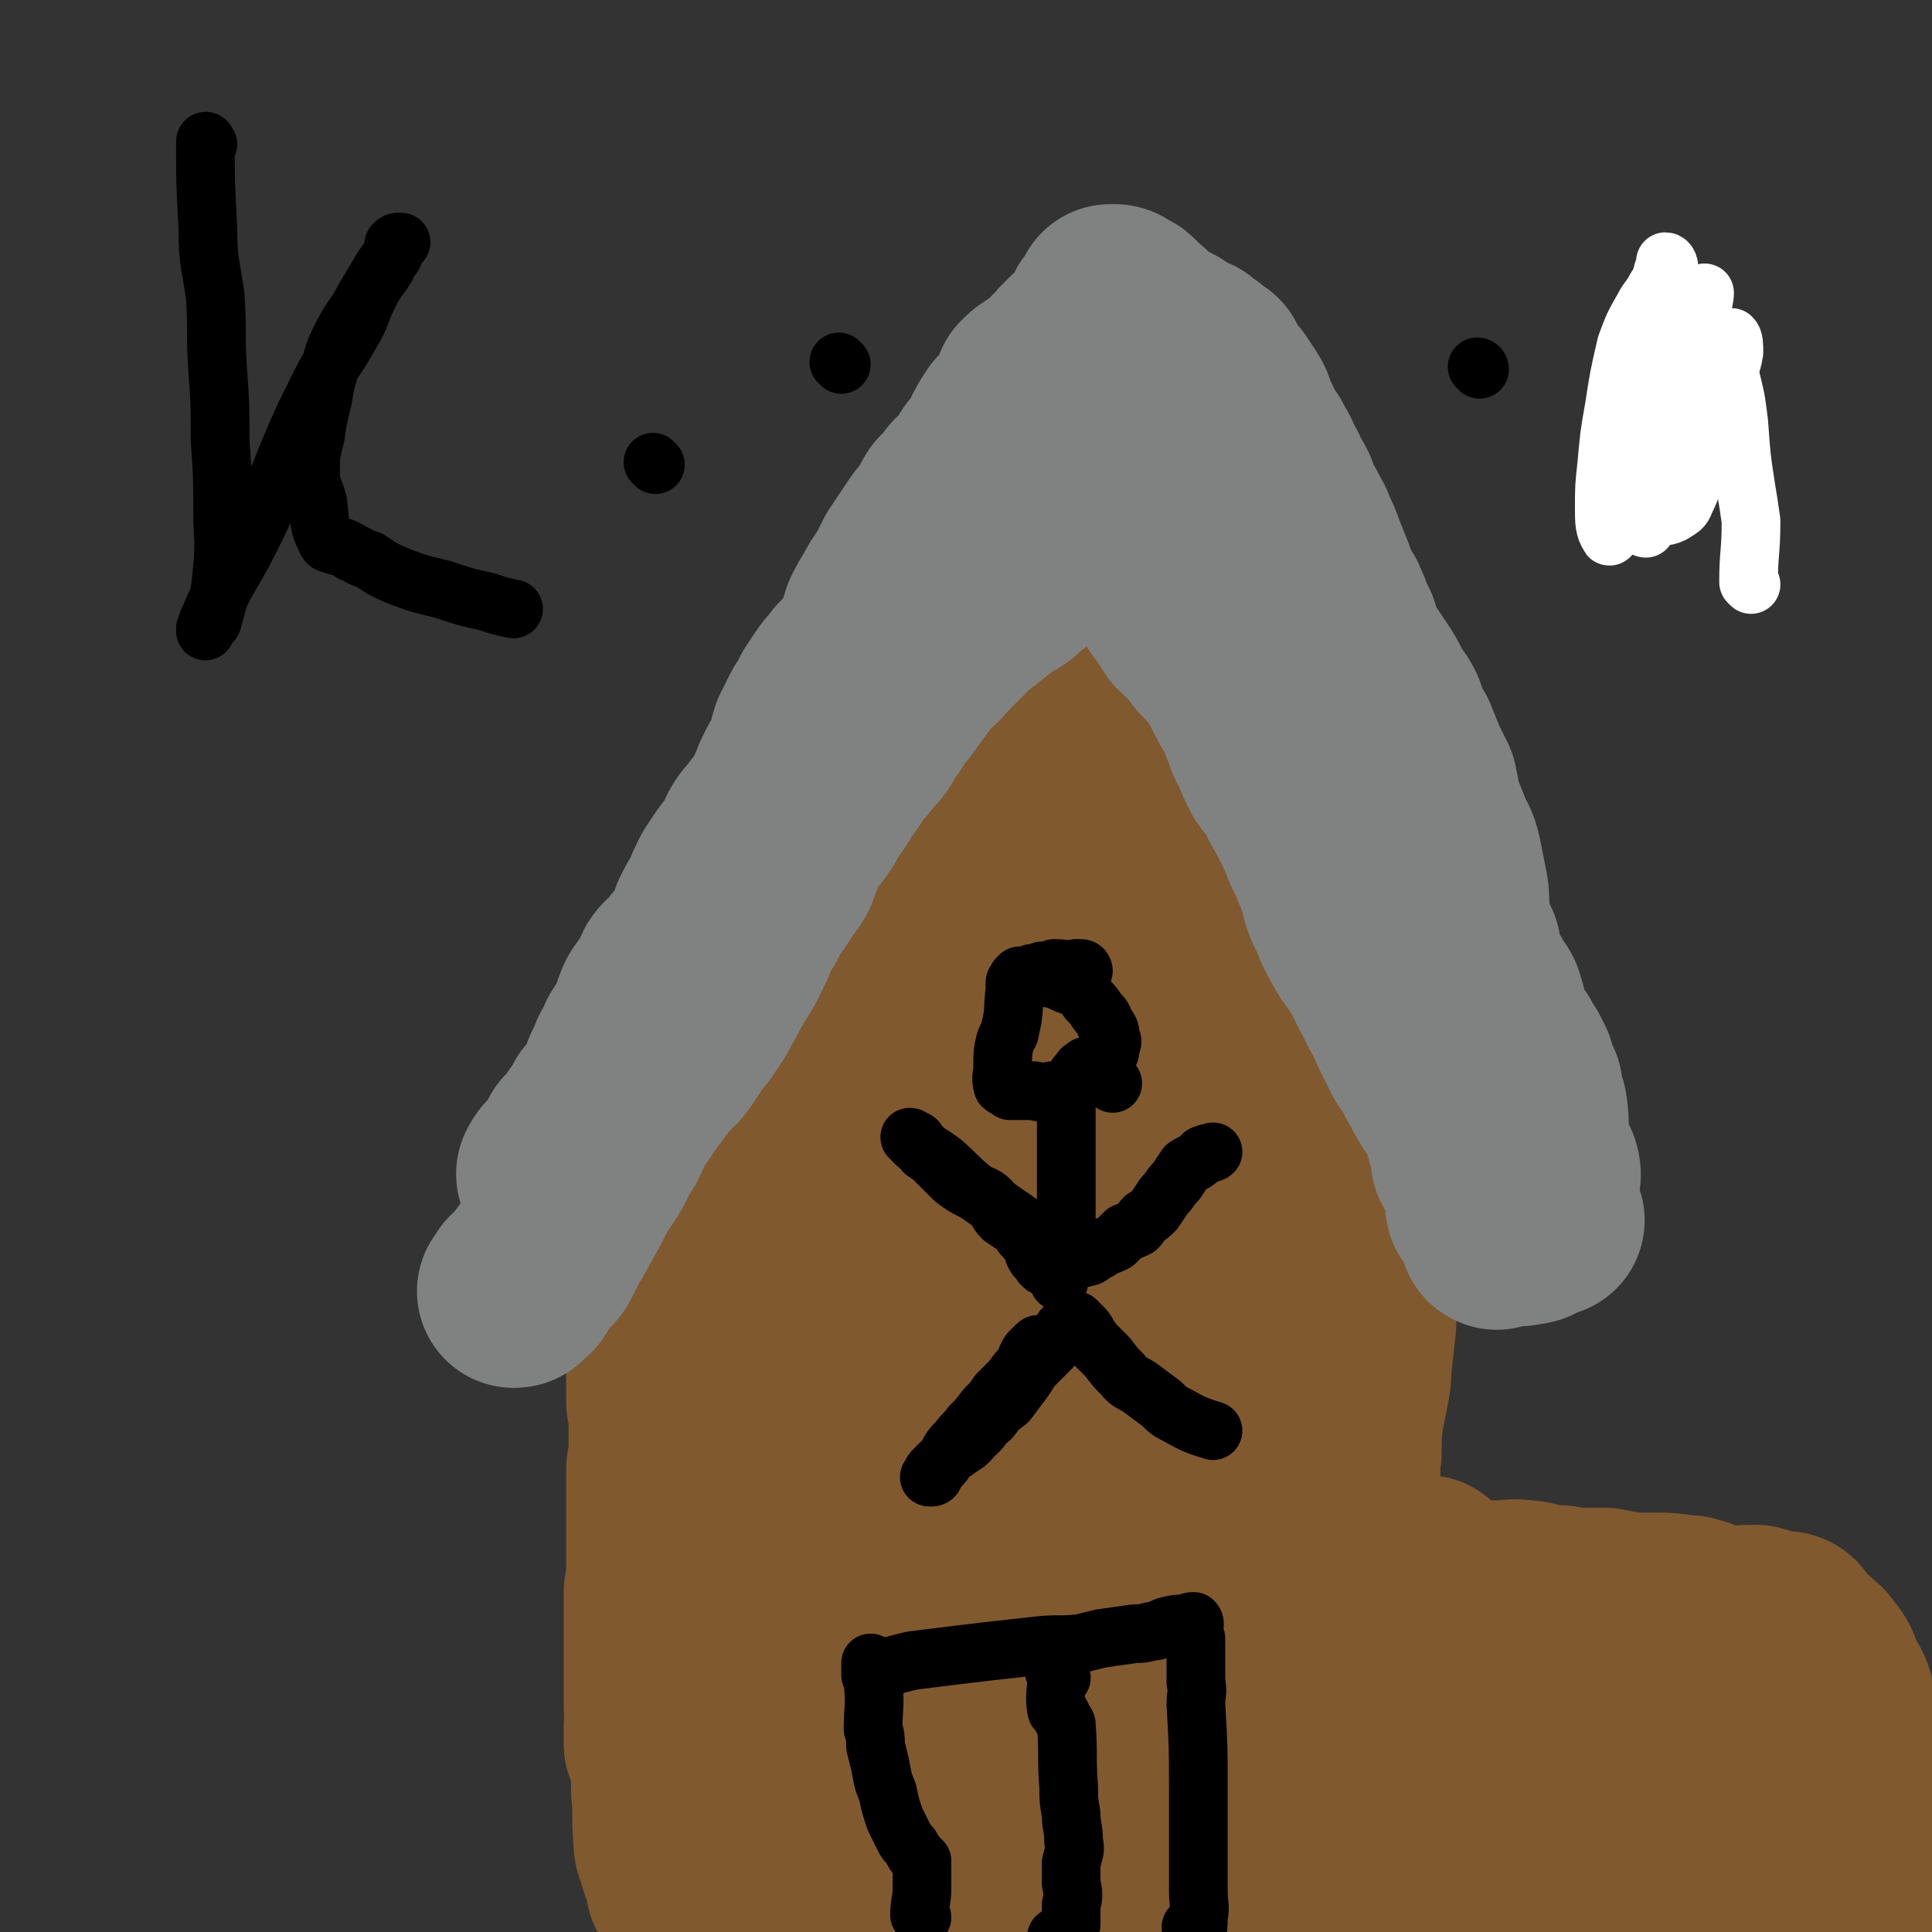
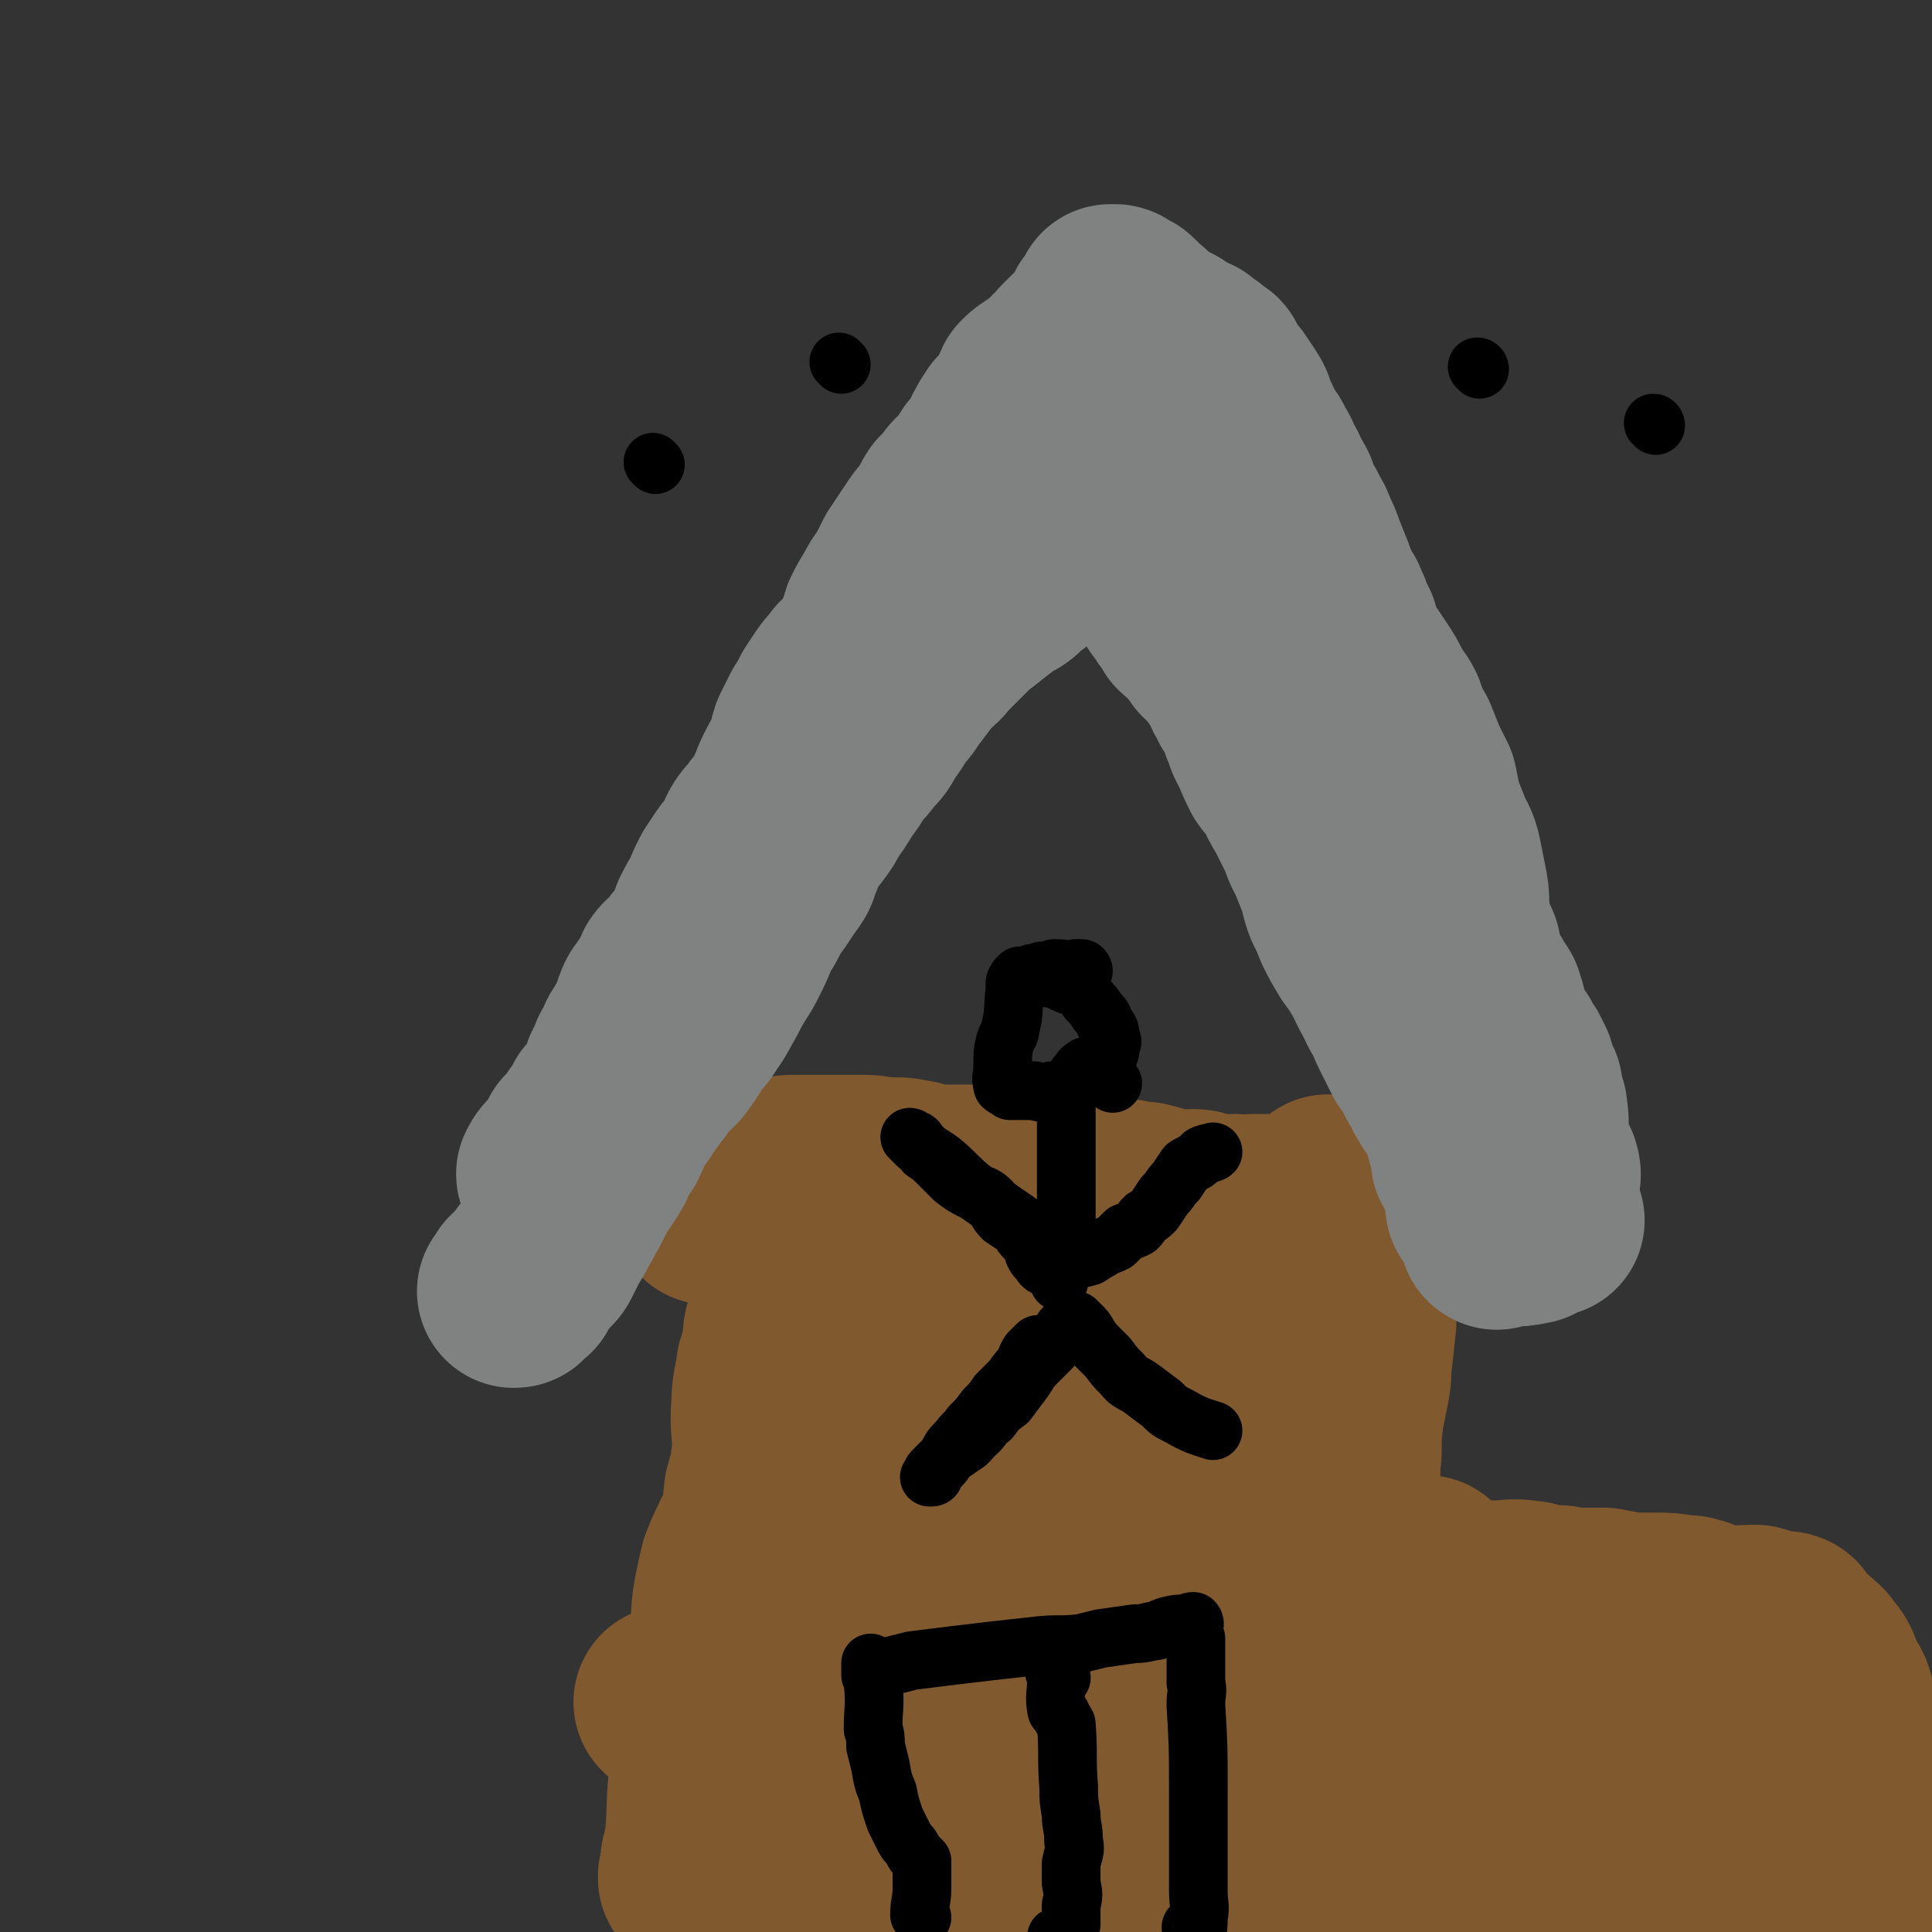
<svg xmlns="http://www.w3.org/2000/svg" viewBox="0 0 790 790" version="1.1">
  <rect x="0" y="0" width="790" height="790" fill="#333333" stroke="none" />
  <g fill="none" stroke="#81592F" stroke-width="79" stroke-linecap="round" stroke-linejoin="round">
    <path d="M275,697c0,0 -1,-1 -1,-1 " />
-     <path d="M271,714c0,0 -1,0 -1,-1 0,-3 0,-3 0,-7 1,-4 0,-4 0,-8 0,-5 0,-5 0,-9 0,-5 0,-5 0,-10 0,-5 0,-5 0,-10 0,-3 0,-3 0,-7 0,-2 0,-2 0,-4 0,-3 0,-3 0,-7 1,-3 1,-3 1,-5 0,-3 0,-3 0,-5 0,-2 0,-2 0,-5 0,-2 0,-2 0,-5 0,-3 0,-3 0,-6 0,-2 0,-2 0,-5 0,-3 0,-3 0,-6 0,-1 0,-1 0,-3 0,-4 0,-4 0,-8 0,-1 0,-1 0,-2 0,-2 1,-2 1,-4 0,-2 0,-2 0,-4 0,-1 0,-1 0,-2 0,-2 0,-2 0,-4 0,-3 0,-3 0,-5 0,-3 0,-3 0,-5 0,-2 -1,-2 -1,-4 0,-3 0,-3 0,-6 0,-3 0,-3 0,-6 0,-4 0,-4 0,-7 0,-6 0,-6 0,-11 0,-2 1,-2 1,-5 0,-2 0,-2 1,-5 0,-2 0,-1 0,-3 1,-3 1,-4 1,-7 1,-2 1,-2 1,-4 1,-2 1,-2 1,-4 0,-1 0,-1 0,-3 0,-1 0,-1 0,-2 0,-1 0,-1 0,-2 0,-1 0,-1 0,-3 0,-1 0,-1 0,-3 1,-1 1,-1 1,-2 0,-1 0,-1 1,-1 0,-1 1,-1 1,-1 0,-1 0,-1 0,-1 0,-1 1,0 1,-1 0,0 -1,0 -1,-1 1,0 1,0 2,-1 " />
    <path d="M290,494c0,0 -1,-1 -1,-1 3,-3 4,-3 8,-5 3,-1 3,-1 6,-2 2,-1 2,-1 4,-1 4,-2 3,-2 7,-3 3,-1 3,-1 5,-2 3,-1 3,-1 6,-1 9,0 9,0 19,0 4,0 4,0 8,0 4,0 4,0 9,1 2,0 2,0 4,0 4,0 4,0 8,1 3,0 3,1 5,2 2,0 2,0 4,0 0,1 0,0 0,0 8,0 8,0 16,0 6,0 6,0 12,0 3,1 3,2 6,2 4,1 4,1 9,2 5,1 5,1 10,2 4,1 4,0 8,0 4,1 4,2 7,2 3,0 2,-1 4,-2 4,0 4,0 7,0 4,1 4,1 7,1 4,1 4,1 7,2 2,0 1,1 3,1 5,1 5,0 10,0 3,0 3,1 5,1 3,1 3,1 7,1 2,1 2,0 5,0 4,1 4,0 8,0 2,0 2,0 4,0 2,0 2,1 4,0 2,0 2,0 5,0 1,0 1,0 2,0 2,0 2,-1 4,-1 2,0 2,-1 3,-1 1,0 1,0 3,0 1,0 1,0 1,0 1,0 1,0 1,0 1,-1 0,-1 0,-2 0,0 0,0 0,0 1,-2 2,-2 3,-4 " />
    <path d="M563,494c0,0 0,-1 -1,-1 -1,3 -1,4 -3,8 0,2 -1,2 -1,4 -1,9 0,9 -1,18 0,9 -1,9 -1,18 -1,9 -1,9 -2,18 0,4 0,4 -1,9 -1,5 -1,5 -2,10 -1,8 -1,8 -1,16 -1,6 0,6 -1,13 -1,8 -1,8 -1,16 -1,4 -1,4 -1,8 0,8 0,8 0,16 0,7 0,7 0,14 0,8 0,8 -1,16 0,4 0,4 -1,9 -1,5 0,5 -1,10 -1,6 -1,6 -2,12 0,6 0,6 0,12 -1,8 -1,8 -2,17 0,4 -1,4 0,7 0,5 1,5 1,9 0,2 -1,1 -1,3 -1,1 -1,1 -1,2 0,2 0,2 -1,3 0,1 0,1 -1,2 0,0 0,0 0,0 1,1 1,1 0,2 0,0 0,1 0,0 -1,0 -1,0 -2,-1 0,0 0,-1 0,-1 -2,0 -2,0 -4,0 -7,-1 -7,-1 -14,-2 -7,0 -7,0 -14,-1 -7,-1 -7,-2 -14,-3 -6,-1 -6,-1 -13,-1 -8,-1 -8,0 -16,0 -7,0 -7,0 -13,0 -9,0 -9,-1 -17,0 -7,0 -7,1 -14,1 -8,1 -8,1 -17,1 -9,1 -9,1 -19,2 -7,0 -7,0 -14,0 -7,1 -7,1 -14,1 -5,1 -5,1 -10,1 -7,1 -7,1 -13,1 -4,1 -4,1 -9,1 -2,0 -2,0 -4,0 -4,1 -4,1 -9,1 -3,0 -3,0 -6,0 -3,0 -3,0 -6,0 -3,0 -4,-1 -6,0 0,0 1,1 1,2 -2,0 -4,-1 -5,-1 -1,0 0,1 0,2 0,0 -1,0 -1,0 0,0 0,-1 0,-1 0,-1 1,-1 1,-2 0,0 0,0 0,0 0,-2 0,-2 0,-3 0,-2 0,-2 1,-4 0,-4 1,-4 1,-8 1,-13 0,-13 2,-27 0,-10 1,-10 2,-20 1,-9 1,-9 2,-18 1,-9 2,-8 4,-17 1,-9 0,-9 2,-18 1,-5 1,-5 2,-9 2,-5 2,-5 4,-9 2,-5 3,-4 4,-9 2,-6 1,-6 2,-13 2,-7 2,-7 3,-14 1,-11 -1,-11 0,-21 0,-8 1,-8 2,-16 1,-3 1,-3 2,-7 1,-5 0,-6 2,-11 1,-4 2,-4 4,-7 2,-2 2,-2 4,-4 2,-2 3,-2 5,-4 2,-2 2,-2 4,-4 1,-1 1,-1 3,-3 2,-1 2,-1 3,-2 2,-1 2,-2 3,-2 2,-1 3,0 5,0 3,1 3,1 5,2 3,1 3,1 5,1 6,2 5,2 11,3 16,2 17,-1 32,3 2,0 -1,3 1,4 2,2 3,1 6,2 3,2 3,2 7,3 3,3 3,3 6,5 4,2 4,2 8,4 3,2 3,2 5,5 3,2 3,2 5,4 2,3 2,3 3,6 2,6 2,6 2,12 1,10 0,10 0,20 -1,19 -1,19 -3,39 -2,14 -1,14 -5,28 -2,10 -2,10 -7,20 -3,7 -5,6 -8,13 -3,7 -3,7 -6,15 -2,5 -1,5 -3,10 -1,3 -1,3 -3,5 0,2 0,1 -1,3 -1,1 -1,2 -1,2 -1,1 -1,0 -1,-1 0,0 0,0 0,-1 1,-2 1,-2 2,-4 2,-3 2,-2 4,-5 3,-5 3,-5 5,-10 5,-12 5,-12 8,-25 5,-22 4,-22 7,-44 4,-25 1,-26 7,-50 2,-10 4,-10 10,-19 5,-8 7,-8 12,-16 5,-8 5,-8 9,-16 3,-6 2,-7 6,-12 1,-2 3,-2 5,-2 2,0 2,1 3,2 2,2 2,2 3,4 2,4 2,4 3,8 2,7 2,8 3,16 1,9 1,10 0,20 -1,27 -1,27 -2,54 -1,13 -1,13 -2,26 -1,18 -1,18 -4,36 -1,12 -3,11 -5,23 -2,11 -1,11 -3,23 -2,7 -2,7 -5,14 0,1 -1,3 -2,3 -1,-1 -1,-2 -1,-3 -1,-14 -1,-14 -1,-27 1,-10 1,-10 2,-21 1,-11 0,-11 3,-23 2,-13 2,-13 7,-25 3,-8 5,-8 8,-15 5,-12 5,-12 9,-24 3,-9 3,-10 7,-19 2,-6 2,-7 5,-12 1,-2 3,-4 4,-3 1,3 0,5 0,10 1,11 0,11 0,22 -2,24 0,24 -3,47 -4,22 -3,23 -11,43 -6,15 -8,15 -17,28 -7,11 -6,12 -15,20 -6,6 -7,5 -14,8 -5,1 -7,2 -11,0 -6,-4 -7,-5 -10,-11 -7,-11 -6,-12 -9,-24 -5,-18 -5,-18 -7,-36 -2,-22 -1,-22 -1,-44 0,-19 1,-19 2,-38 1,-15 1,-15 2,-31 1,-3 1,-2 2,-5 1,-1 1,-2 1,-2 -1,2 -2,3 -3,7 -2,3 -2,3 -4,7 -4,9 -5,9 -9,17 -7,14 -9,14 -14,28 -8,20 -5,21 -12,40 -4,11 -5,11 -10,21 -3,7 -2,8 -5,15 -1,2 -2,3 -2,3 -1,0 -1,-2 0,-4 1,-6 2,-6 3,-12 2,-14 2,-14 2,-28 1,-38 -1,-38 0,-76 0,-16 2,-16 3,-31 0,-8 0,-9 1,-15 0,-1 0,0 0,1 1,4 1,4 0,9 -1,8 -1,8 -4,16 -2,7 -3,7 -5,14 -6,25 -5,25 -9,50 -5,28 -4,28 -9,57 -3,14 -4,14 -7,28 -2,15 -1,15 -3,30 -1,7 -1,7 -2,13 -1,5 0,5 -1,9 -1,1 -2,0 -3,0 0,0 0,0 0,0 " />
-     <path d="M310,659c0,0 -1,-1 -1,-1 -1,2 -1,3 -2,5 -1,1 -1,1 -2,2 -1,1 -1,2 -2,3 0,0 0,0 0,0 -1,1 -1,1 -2,3 0,0 -1,1 -1,2 0,6 0,6 0,12 0,3 -1,3 -1,7 0,0 0,0 0,0 0,1 0,1 -1,2 0,1 0,0 -1,0 0,4 1,4 0,8 -1,1 -1,1 -2,3 0,0 0,1 0,1 -1,1 -1,1 -1,1 -1,1 -1,1 -2,2 -1,5 1,6 0,10 -1,1 -2,0 -2,1 -1,4 0,5 -1,10 0,2 0,2 -1,4 0,3 0,3 -1,6 0,2 0,2 -1,4 0,2 0,2 0,3 -1,1 -1,1 -1,2 -1,2 0,2 -1,3 0,2 0,2 0,5 -1,1 -1,1 -2,3 0,1 1,1 0,2 0,1 0,1 0,2 0,1 0,1 0,2 0,0 -1,0 -1,0 -1,1 0,1 0,2 0,0 0,0 0,1 0,1 0,1 0,2 0,1 0,2 0,2 0,0 -1,0 -1,-1 0,0 0,0 -1,-1 0,0 0,0 0,-1 0,0 0,0 0,0 0,0 1,0 0,-1 0,-1 0,-1 0,-2 -1,-2 -1,-2 -2,-4 -1,-2 -1,-2 -1,-4 -1,-3 -2,-3 -2,-6 -1,-11 0,-11 -1,-21 0,-6 0,-6 0,-12 1,-4 1,-4 2,-9 1,-5 1,-5 2,-10 1,-6 0,-6 2,-13 1,-4 1,-4 3,-8 1,-5 1,-5 2,-9 1,-6 1,-6 2,-11 1,-3 2,-2 2,-5 1,-3 1,-3 1,-6 0,-2 0,-2 1,-3 0,-1 0,-2 1,-1 0,0 1,3 1,3 0,0 -1,-2 -1,-2 1,-1 1,0 1,1 0,0 0,0 0,1 0,1 0,1 0,2 0,2 0,2 0,5 0,3 0,3 0,6 0,5 1,5 0,10 0,5 0,5 -1,10 0,2 0,2 -1,5 0,4 -1,4 -1,7 -1,5 0,5 -1,9 0,3 -1,2 -1,5 0,2 0,2 0,5 -1,1 -1,1 -1,3 0,2 1,2 1,3 -1,1 -1,1 -2,2 0,0 0,0 0,1 0,0 0,0 0,0 0,0 0,-1 0,-1 0,0 0,2 0,2 0,0 1,-1 0,-2 0,0 0,0 0,0 " />
-     <path d="M551,512c0,0 0,-1 -1,-1 0,-1 0,-1 0,-3 0,-1 0,-1 0,-2 0,-1 0,-1 0,-1 0,-4 0,-4 -1,-7 0,-1 1,-1 0,-3 0,-1 0,-1 0,-2 0,-2 -1,-2 0,-3 0,0 0,0 0,0 1,-2 0,-2 0,-3 0,-4 0,-4 0,-7 0,-1 0,-1 0,-2 0,-1 0,-1 0,-2 0,-2 0,-2 0,-4 0,0 0,0 0,-1 0,0 0,0 0,-1 0,-2 0,-2 0,-4 0,-1 0,-3 0,-2 0,0 0,2 0,2 0,0 0,0 0,-1 0,-1 0,-1 0,-1 0,-1 0,-1 0,-1 0,-1 0,-1 0,-2 0,0 0,0 0,-1 0,0 0,0 0,0 0,-1 0,-1 0,-2 0,-1 0,-1 0,-2 0,0 0,0 0,0 0,-1 0,-1 0,-2 0,-1 0,-1 0,-2 0,-1 0,-1 0,-1 0,-1 0,-1 0,-2 0,0 0,0 0,-1 0,-2 0,-2 0,-5 0,-3 0,-3 0,-5 0,-4 0,-4 0,-7 0,-1 0,-1 0,-3 0,0 0,0 0,-1 0,-2 0,-2 0,-4 0,-1 0,-1 0,-2 0,0 0,0 0,-1 0,-1 0,-1 0,-3 0,-2 0,-3 0,-4 0,0 1,1 0,0 0,-3 0,-4 0,-8 0,-2 0,-2 -1,-3 0,-1 0,-1 -1,-2 0,-2 0,-2 -1,-4 0,-1 0,-1 -1,-1 0,-3 0,-3 0,-6 -1,-1 -1,-1 -1,-2 -1,-1 -1,-1 -2,-2 0,-1 0,-1 -1,-2 -1,-2 -2,-1 -2,-3 -1,-2 -1,-3 -2,-5 0,-2 0,-2 -1,-5 0,-9 1,-9 0,-17 0,-2 -1,-2 -2,-3 0,-1 0,-2 0,-2 1,-1 1,0 0,1 0,0 0,0 -1,1 0,1 1,2 1,2 0,0 -1,0 -1,-1 -1,-1 0,-1 0,-2 0,0 -1,0 -1,0 0,0 1,1 1,0 1,0 0,0 0,-1 0,0 0,0 0,0 0,-1 0,-1 0,-2 0,0 0,0 0,-1 0,-2 0,-2 0,-5 0,-2 0,-2 0,-3 0,-2 0,-2 0,-4 0,-1 0,-1 0,-3 0,-1 -1,-1 -1,-2 -1,0 0,0 -1,-1 0,0 0,0 0,-1 -1,-1 0,-1 -1,-2 -1,-1 -1,-1 -1,-2 -1,-1 -1,-1 -1,-2 -1,-3 -1,-3 -1,-6 0,-5 1,-5 0,-9 0,-1 -1,-1 -1,-2 -1,-2 -1,-2 -1,-3 -1,-2 -1,-2 -2,-4 -1,-2 -1,-2 -3,-4 -1,-2 -1,-2 -3,-4 -2,-2 -2,-2 -5,-3 -2,-2 -2,-2 -5,-3 -4,-2 -4,-2 -7,-3 -4,-2 -4,-2 -8,-3 -4,-1 -4,0 -8,-1 -4,0 -4,0 -7,0 -4,0 -4,0 -8,0 -10,0 -10,0 -21,-1 -4,0 -4,0 -9,0 -5,0 -5,0 -10,0 -5,0 -5,0 -10,0 -5,0 -5,1 -10,1 -5,0 -5,0 -9,0 -4,0 -4,1 -7,2 -6,1 -6,0 -11,1 -3,1 -3,1 -6,2 -3,0 -3,0 -5,2 -3,2 -3,3 -6,5 -2,2 -2,2 -5,4 -2,2 -2,2 -5,4 -3,3 -3,3 -6,5 -2,3 -3,3 -5,5 -2,2 -2,2 -4,5 -3,4 -3,4 -6,7 -2,4 -3,4 -5,8 -3,3 -3,3 -6,6 -2,5 -3,5 -5,10 -2,5 -2,5 -4,11 -3,5 -3,5 -5,10 -3,5 -3,5 -5,10 -3,5 -3,5 -5,9 -2,4 -3,4 -5,8 -1,3 -2,3 -3,7 -1,4 0,4 -1,8 0,5 0,5 -2,10 -1,5 -2,5 -3,10 -1,6 -1,7 -1,13 -1,6 -1,6 -2,12 0,2 -1,2 -2,3 -1,3 -1,3 -2,6 -1,12 0,12 -1,24 0,6 -1,6 -2,12 -1,5 -1,5 -2,9 -1,4 0,4 -1,7 -1,2 -2,2 -3,3 0,1 0,1 0,1 0,1 0,2 0,1 1,-2 0,-3 2,-5 1,-2 3,-1 5,-3 6,-9 6,-10 12,-19 8,-13 9,-13 16,-26 10,-18 9,-18 18,-36 10,-21 9,-21 20,-41 11,-21 11,-21 25,-40 12,-18 13,-17 27,-34 12,-14 10,-16 24,-28 9,-7 10,-6 21,-9 5,-1 7,-2 11,0 2,2 2,4 2,7 0,8 -1,8 -2,16 -1,9 0,9 -2,18 -4,16 -3,16 -8,31 -7,17 -8,16 -15,32 -9,20 -7,20 -16,39 -7,14 -8,14 -16,27 -6,10 -6,10 -12,20 -3,6 -3,6 -7,11 -1,2 -3,3 -3,2 0,-4 1,-6 3,-11 2,-9 2,-9 5,-17 7,-16 8,-16 16,-31 11,-20 11,-20 23,-40 10,-16 11,-16 22,-32 7,-10 8,-9 15,-19 5,-6 4,-6 10,-12 3,-4 3,-5 7,-6 1,-1 2,1 2,3 0,4 0,4 -1,9 -3,12 -3,12 -7,23 -5,18 -5,18 -12,35 -7,18 -8,18 -15,35 -6,14 -5,14 -12,28 -2,6 -3,6 -6,11 -1,1 -2,0 -1,0 0,-1 1,-1 2,-3 4,-5 4,-6 8,-12 5,-8 5,-8 11,-16 6,-11 5,-11 13,-21 6,-7 7,-6 13,-13 5,-5 5,-7 10,-10 2,-1 3,1 4,3 2,2 1,3 1,6 -1,6 -2,5 -3,11 -2,12 -1,12 -3,25 -1,8 -1,8 -3,17 -1,6 -2,6 -2,13 -1,8 -1,13 -1,16 0,1 0,-4 1,-8 2,-4 3,-3 5,-7 6,-11 6,-11 13,-21 6,-11 6,-10 12,-21 3,-7 3,-7 6,-14 2,-3 2,-4 4,-7 1,-1 2,-1 2,0 1,2 1,3 0,6 0,9 0,9 -1,17 -1,22 0,22 -1,44 -1,14 -1,14 -2,27 0,7 0,8 0,13 0,1 0,-1 0,-1 1,-4 0,-4 1,-7 1,-4 1,-5 4,-8 3,-5 3,-5 7,-10 4,-6 3,-6 8,-11 5,-5 5,-5 11,-8 3,-2 3,-2 7,-3 3,0 4,-1 7,0 3,2 3,3 4,6 2,5 1,5 2,10 1,7 1,7 2,14 1,5 2,5 2,9 0,3 -1,3 -1,6 0,1 1,1 1,2 0,1 0,2 0,1 -1,-1 -2,-2 -3,-4 -1,-4 -1,-4 -3,-8 -1,-5 -1,-5 -2,-10 -2,-4 -2,-4 -3,-7 -2,-4 -2,-4 -3,-7 -2,-4 -1,-4 -3,-7 -1,-4 -1,-4 -2,-7 -1,-3 -1,-3 -1,-5 -1,-5 -1,-5 -1,-10 1,-2 1,-3 1,-5 0,0 0,1 0,1 " />
  </g>
  <g fill="none" stroke="#808282" stroke-width="79" stroke-linecap="round" stroke-linejoin="round">
    <path d="M610,498c0,0 -1,0 -1,-1 -1,-3 0,-3 0,-6 0,0 0,0 0,-1 0,-1 0,-1 0,-2 0,-1 0,-1 0,-2 0,0 0,1 0,1 0,0 0,-1 0,-1 -1,0 -1,0 -2,0 -1,0 -1,0 -2,0 0,-1 0,-1 0,-3 0,-2 0,-2 0,-4 0,0 0,0 0,0 0,-5 0,-5 0,-9 0,0 0,-1 0,-1 -1,-2 -1,-2 -2,-4 0,-1 0,-2 0,-3 -1,-1 -1,-1 -1,-2 -1,-3 0,-3 -1,-6 0,-3 0,-3 -1,-6 0,-4 1,-4 0,-7 0,-1 -1,-1 -2,-2 -1,-1 -1,-1 -1,-2 -1,-5 0,-5 0,-11 -1,-6 -1,-6 -2,-12 0,-4 0,-4 0,-8 -1,-4 -1,-4 -2,-7 -1,-4 -1,-3 -2,-6 -1,-4 -1,-4 -2,-8 0,-3 0,-3 -2,-6 -1,-3 -1,-3 -2,-5 -1,-1 -1,-1 -2,-3 -2,-3 -1,-3 -3,-7 -1,-3 -1,-3 -2,-5 -2,-3 -2,-3 -3,-6 -2,-3 -2,-4 -3,-7 -2,-2 -1,-2 -3,-5 -2,-2 -2,-2 -4,-4 -2,-2 -2,-2 -4,-5 -1,-2 -1,-2 -2,-4 -2,-2 -2,-2 -3,-5 -1,-2 -1,-2 -2,-4 -1,-4 -1,-4 -3,-8 -1,-4 -2,-4 -3,-7 -1,-4 0,-5 -1,-9 -1,-2 -1,-2 -2,-5 -2,-3 -2,-3 -3,-5 -2,-2 -1,-2 -2,-5 -2,-2 -1,-2 -3,-5 -1,-2 -1,-2 -2,-4 -1,-3 -1,-3 -2,-6 -1,-2 -1,-2 -2,-4 -2,-3 -2,-2 -3,-5 0,-3 0,-3 0,-6 -1,-6 -1,-6 -2,-13 0,-3 0,-3 -1,-6 -1,-1 -1,-1 -1,-2 -1,-1 -1,-1 -2,-3 0,-3 0,-3 0,-7 -1,-4 0,-4 -1,-7 0,-2 -1,-1 -1,-3 -2,-5 -1,-6 -2,-11 0,0 -1,0 -1,0 -1,-2 0,-2 -1,-4 -1,-1 -1,-1 -1,-2 -1,-1 -1,-1 -2,-2 -1,-1 -2,-1 -2,-2 -1,-1 -1,-1 -1,-2 0,-1 -1,-1 -1,-2 0,-1 0,-1 0,-2 -1,0 -1,0 -1,0 -1,0 0,1 -1,2 0,0 0,1 0,1 0,0 1,-1 0,-2 0,0 0,0 0,0 -1,0 -1,0 -1,0 -1,0 -1,-1 -1,-1 -1,0 -1,0 -2,0 0,0 0,0 -1,0 -1,0 -1,0 -3,1 -1,0 -1,1 -3,2 -1,0 -1,1 -3,1 -7,1 -9,-1 -15,1 -1,0 2,2 1,3 -1,2 -2,1 -3,3 -3,1 -3,2 -5,3 -2,1 -3,1 -5,2 -2,2 -2,2 -5,4 -2,1 -3,1 -5,3 -3,2 -3,2 -7,4 -4,3 -4,2 -7,5 -5,3 -5,4 -10,8 -4,3 -4,3 -7,6 -4,4 -4,5 -9,8 -3,4 -4,3 -8,6 -4,3 -4,3 -9,7 -4,3 -4,3 -8,7 -4,4 -4,4 -8,8 -3,4 -3,3 -7,7 -3,4 -3,4 -6,8 -4,5 -3,5 -7,9 -3,5 -3,5 -6,9 -2,4 -2,4 -5,7 -3,4 -3,4 -6,7 -3,5 -3,5 -6,9 -3,5 -3,5 -6,9 -2,4 -2,4 -5,8 -3,3 -3,3 -5,7 -2,3 -1,4 -3,7 -1,4 -1,4 -4,8 -2,3 -2,3 -4,6 -3,4 -3,4 -5,8 -2,4 -2,3 -4,7 -2,5 -2,5 -4,9 -2,4 -2,4 -4,7 -3,5 -3,5 -5,9 -3,5 -3,6 -6,10 -3,5 -3,4 -6,8 -3,5 -3,5 -6,9 -4,4 -5,4 -8,9 -3,4 -3,4 -6,8 -2,4 -3,4 -5,7 -2,4 -2,5 -4,9 -3,4 -3,4 -5,9 -3,5 -3,5 -6,9 -2,4 -2,4 -4,8 -2,3 -2,4 -4,7 -2,4 -2,4 -4,7 -2,4 -2,4 -4,8 -1,2 -2,2 -4,4 -1,2 -1,2 -2,3 -1,1 -1,1 -2,2 -1,1 -1,2 -1,3 -1,0 -1,0 -2,0 0,1 0,1 -1,2 0,1 0,1 -1,1 " />
    <path d="M227,481c0,0 -1,0 -1,-1 1,-2 1,-2 3,-4 1,-1 1,-1 2,-2 2,-2 2,-2 3,-4 0,-1 0,-1 1,-3 1,-1 1,-1 3,-3 1,-1 1,-1 2,-3 1,-2 2,-2 3,-3 1,-2 1,-3 2,-5 1,-1 2,-1 3,-3 1,-1 2,-1 3,-3 1,-2 1,-2 1,-4 1,-2 1,-2 1,-4 1,-2 1,-2 2,-4 1,-3 1,-3 3,-5 1,-2 0,-3 2,-5 1,-2 1,-2 3,-5 1,-2 1,-2 2,-4 1,-2 0,-2 1,-4 1,-3 2,-3 3,-5 2,-2 2,-2 3,-4 2,-2 1,-3 2,-5 2,-3 3,-2 5,-5 2,-3 2,-3 4,-5 2,-3 2,-3 4,-5 1,-4 1,-4 2,-7 2,-4 2,-4 4,-7 2,-5 2,-5 4,-9 2,-3 2,-3 4,-6 2,-3 3,-3 5,-6 2,-3 1,-4 3,-7 2,-3 2,-2 4,-5 2,-3 3,-3 5,-6 1,-3 1,-3 3,-7 1,-3 1,-3 3,-7 2,-4 3,-4 4,-7 1,-4 1,-5 2,-8 2,-4 2,-4 4,-8 2,-3 2,-3 4,-7 2,-3 2,-3 4,-6 2,-3 2,-2 4,-5 2,-3 3,-2 5,-5 2,-3 2,-3 3,-5 2,-3 2,-3 3,-5 1,-3 1,-4 2,-7 2,-4 2,-4 4,-7 2,-4 2,-4 5,-8 2,-4 2,-4 4,-8 2,-3 2,-3 4,-6 2,-3 2,-3 4,-6 2,-3 3,-3 5,-6 2,-3 1,-3 3,-6 2,-2 2,-2 4,-4 2,-4 3,-3 5,-6 3,-3 3,-4 5,-7 3,-2 3,-2 5,-5 1,-2 0,-3 2,-6 1,-2 1,-2 3,-5 2,-2 2,-2 4,-4 2,-3 2,-3 3,-5 2,-2 1,-3 2,-5 2,-2 2,-2 4,-3 2,-2 3,-2 5,-3 1,-2 1,-2 3,-3 1,-2 1,-2 3,-3 1,-2 1,-2 2,-3 1,-1 1,-1 2,-2 2,-2 2,-2 4,-3 1,-1 1,-1 2,-3 1,-1 1,-1 2,-3 1,-2 1,-2 2,-3 0,-1 0,-1 1,-2 0,0 0,0 1,0 0,-1 0,-1 1,-1 0,-1 0,-1 0,-1 0,0 0,0 0,-1 0,0 1,0 1,-1 0,0 0,0 0,0 0,-1 0,-1 0,-1 1,0 1,0 1,0 1,0 1,0 1,0 1,0 0,1 1,1 1,0 1,0 1,1 2,0 2,0 3,1 1,1 1,1 2,2 1,1 1,1 2,2 2,1 2,2 3,3 2,1 2,1 3,2 1,1 1,1 3,2 2,1 2,1 4,2 2,1 2,2 4,3 2,1 2,1 5,2 2,2 2,2 4,3 2,2 2,2 4,3 1,2 1,2 2,4 2,3 2,3 4,5 2,3 2,3 4,6 2,3 1,3 3,7 2,4 2,4 3,7 2,3 3,3 4,6 2,3 2,3 3,6 2,3 2,3 3,6 2,3 2,3 3,5 1,3 1,3 2,6 2,3 2,2 3,5 2,3 2,3 3,6 2,4 2,4 3,7 2,5 2,5 4,10 1,4 2,4 3,8 2,3 2,2 3,5 1,2 1,2 2,5 1,2 1,2 2,4 0,2 0,2 0,4 1,2 2,2 3,4 1,3 1,3 3,5 2,3 2,3 4,6 2,3 2,3 4,7 2,4 3,4 5,8 2,6 2,6 5,11 2,5 2,5 4,10 2,4 2,4 4,8 1,5 1,5 2,10 2,5 2,5 4,10 2,5 3,5 4,10 1,5 1,5 2,10 1,5 1,5 1,9 1,9 0,11 1,18 1,1 2,-2 3,-1 1,1 1,2 1,5 2,5 1,6 3,11 0,1 1,-1 2,0 1,0 0,1 1,2 1,2 2,2 3,4 1,3 1,3 2,7 1,3 0,3 2,6 1,4 2,3 4,6 1,3 1,3 3,5 1,2 1,2 2,4 1,3 0,3 1,5 1,2 1,2 2,3 0,2 0,3 0,5 1,2 2,2 2,4 1,6 0,6 1,13 0,3 0,3 1,7 1,2 0,2 1,4 0,0 1,0 1,0 1,0 1,0 1,0 1,3 0,3 0,6 0,4 0,4 0,7 0,2 0,2 0,4 0,2 1,3 1,4 0,0 -1,0 -1,0 0,0 0,0 0,0 1,0 1,0 1,0 1,0 1,0 1,0 -1,0 -2,0 -3,-1 0,0 0,-1 0,-2 0,0 1,0 0,0 -1,-1 -1,-1 -2,-2 -3,-3 -3,-3 -5,-5 -1,-2 -2,-1 -3,-3 -1,-2 -1,-2 -2,-4 -2,-3 -2,-3 -4,-5 -1,-2 -1,-2 -2,-4 -1,-2 -1,-3 -3,-5 -1,-3 -2,-3 -3,-5 -2,-3 -1,-4 -3,-7 -1,-3 -2,-3 -4,-6 -1,-4 0,-4 -2,-8 -1,-5 -2,-5 -3,-9 -2,-5 -3,-5 -4,-10 -1,-3 -1,-3 -2,-7 -2,-4 -2,-4 -3,-8 -1,-2 -1,-2 -2,-5 -1,-3 -1,-3 -2,-6 0,-2 -1,-2 -1,-5 -1,-2 -1,-2 -2,-4 -1,-1 -1,-1 -1,-3 -1,-2 0,-2 -1,-4 -1,-1 -2,-1 -3,-3 -1,-2 -1,-2 -2,-5 0,-2 0,-2 -1,-4 -1,-3 -1,-3 -2,-5 -2,-3 -1,-3 -3,-6 -2,-2 -2,-2 -4,-4 -1,-2 -1,-2 -3,-4 -1,-1 -1,-1 -3,-3 -1,-1 -1,-1 -3,-2 -1,-2 -2,-2 -3,-3 -2,-2 -1,-2 -3,-3 -1,-2 -1,-2 -3,-3 -1,-2 -2,-1 -3,-3 -2,-1 -2,-1 -3,-3 -2,-1 -2,-1 -3,-2 -2,-2 -2,-2 -3,-4 -2,-2 -2,-2 -3,-5 -2,-2 -2,-2 -4,-5 -2,-3 -1,-3 -3,-6 -2,-2 -3,-2 -4,-5 -2,-3 -1,-3 -3,-7 -1,-3 -1,-3 -2,-7 -1,-3 0,-3 -1,-6 -1,-3 -2,-3 -3,-7 -1,-6 0,-6 -1,-13 0,-8 0,-8 0,-16 -1,-4 -1,-4 -1,-8 -1,-4 -1,-5 -1,-8 -1,-4 -1,-4 -2,-7 -1,-3 -1,-3 -2,-5 0,-2 0,-2 -1,-4 0,-3 0,-3 -1,-5 -1,-1 -1,-1 -2,-2 -2,-1 -2,-1 -3,-2 -1,-1 -1,-1 -2,-2 -1,-2 -1,-2 -3,-3 -1,-2 -1,-2 -3,-3 -1,-1 -1,-1 -2,-3 -2,-3 -2,-3 -3,-6 -1,-3 -1,-3 -2,-5 -1,-2 -1,-1 -2,-3 -1,-2 0,-2 -1,-4 -1,-2 -2,-2 -3,-4 0,-1 0,-2 -1,-3 -1,-2 -1,-2 -2,-4 -1,-2 -1,-2 -2,-4 -1,-2 -1,-2 -2,-4 0,0 0,-1 -1,-2 0,-2 1,-2 0,-4 -1,-1 -1,0 -2,-1 0,0 0,-1 0,-1 0,0 0,1 -1,1 0,1 0,1 0,1 0,8 0,8 0,17 1,5 1,5 1,10 0,1 1,1 1,2 1,4 0,5 1,9 0,4 0,5 0,9 1,3 1,3 2,6 0,1 0,2 1,3 1,1 2,0 2,1 1,1 1,1 1,2 2,1 2,1 2,3 1,2 1,2 2,3 0,3 1,2 1,5 1,10 0,10 2,20 0,3 1,3 3,5 0,2 1,2 2,3 1,2 1,2 2,4 2,2 2,1 4,3 2,2 2,2 3,4 2,2 2,2 3,4 2,1 2,1 3,3 2,2 2,2 4,5 2,2 2,2 4,5 1,3 0,3 2,5 1,4 2,3 4,6 2,4 1,4 3,8 1,4 1,4 3,8 2,5 2,5 4,9 2,3 3,3 5,6 2,5 2,5 5,10 2,4 2,4 4,8 3,6 2,6 5,11 2,5 2,5 4,10 2,5 1,5 3,10 2,4 2,4 4,9 2,4 2,4 5,9 3,4 3,4 6,9 2,4 2,4 4,8 3,5 2,5 5,9 2,5 2,5 4,9 2,4 2,4 4,8 2,3 2,2 4,6 1,2 1,3 3,5 1,3 1,3 3,6 1,2 1,2 3,4 1,2 1,2 2,4 1,3 1,2 2,5 1,2 0,2 1,4 0,1 0,1 1,3 0,0 1,0 1,1 0,2 0,2 0,5 0,0 0,0 0,1 1,0 1,0 1,0 1,0 1,0 1,1 1,0 0,1 1,1 0,1 0,1 1,2 1,1 1,1 2,2 1,6 -1,9 0,13 0,1 1,-2 2,-2 0,0 0,1 1,2 1,1 0,1 1,2 0,0 0,0 0,1 1,1 2,0 2,1 0,3 0,3 0,6 0,1 -1,1 0,1 0,1 0,-1 1,-1 1,0 1,0 1,0 1,0 1,0 2,0 5,0 5,0 10,-1 " />
  </g>
  <g fill="none" stroke="#81592F" stroke-width="79" stroke-linecap="round" stroke-linejoin="round">
    <path d="M584,644c0,0 -1,-2 -1,-1 0,2 0,3 1,6 0,1 1,1 2,2 1,0 1,1 3,1 2,1 2,0 3,0 2,0 2,1 4,1 8,0 8,0 16,0 6,0 6,-1 12,0 3,0 3,1 6,2 4,1 4,0 8,0 5,1 5,1 9,1 4,0 5,0 9,0 5,1 5,1 11,2 5,0 5,0 10,0 5,0 5,0 11,1 3,0 3,0 5,1 1,0 1,0 1,0 1,2 1,2 2,3 2,1 2,0 4,0 9,1 9,0 18,0 4,1 4,2 7,2 3,1 5,0 6,1 1,0 -2,1 -2,2 0,1 0,1 1,2 0,0 1,-1 1,-1 1,1 1,1 2,2 1,1 2,1 4,2 1,1 2,1 3,3 2,1 2,1 3,3 2,2 2,2 3,4 1,3 1,3 2,5 2,4 3,4 4,9 1,4 0,4 1,9 1,16 0,16 1,32 1,6 1,6 1,13 0,4 0,4 0,8 0,4 0,4 1,8 0,3 0,3 0,6 0,4 -1,4 -1,8 0,5 0,5 -1,11 0,2 0,2 0,5 -1,1 -1,1 -1,2 -1,1 -1,1 -1,2 0,1 0,1 0,2 0,0 0,1 0,1 0,-1 -1,-1 -1,-2 0,0 -1,1 -1,1 1,-1 1,-1 1,-2 0,0 1,0 1,0 1,-5 0,-5 1,-10 0,-11 0,-11 1,-22 0,-8 0,-8 0,-15 0,-5 0,-5 0,-11 0,-6 0,-6 0,-13 1,-8 1,-8 1,-16 0,-3 0,-3 0,-6 0,-2 0,-2 -1,-3 -2,-1 -2,-2 -4,-2 -4,0 -4,0 -7,2 -3,1 -3,2 -6,4 -7,6 -7,5 -14,12 -7,7 -7,7 -14,15 -6,7 -7,7 -13,15 -6,8 -7,8 -11,17 -4,8 -3,8 -5,17 -2,5 -1,6 -2,11 0,0 0,0 0,-1 3,-3 3,-3 5,-6 3,-6 3,-7 5,-13 2,-8 2,-8 3,-16 2,-10 1,-10 2,-21 0,-10 2,-10 1,-19 0,-11 1,-14 -3,-22 -1,-3 -4,-2 -7,0 -5,2 -6,3 -10,7 -7,7 -7,7 -12,15 -8,12 -9,12 -15,24 -6,12 -5,12 -9,25 -4,10 -4,10 -6,20 -1,4 -2,6 -2,9 1,1 2,-1 2,-2 2,-6 2,-6 3,-12 1,-8 1,-8 2,-16 2,-16 2,-16 3,-32 1,-14 1,-14 1,-29 0,-3 -1,-4 -3,-6 -1,-2 -2,-1 -4,0 -4,1 -5,0 -7,3 -6,5 -6,6 -10,13 -5,9 -5,10 -9,19 -4,10 -5,10 -7,20 -2,9 -1,9 -1,18 0,4 -1,5 0,8 0,2 2,3 3,2 2,-1 2,-2 4,-5 2,-4 2,-4 3,-8 1,-7 0,-7 0,-13 0,-22 2,-23 -1,-43 0,-3 -2,-2 -4,-3 -2,-1 -3,-2 -5,-1 -4,1 -4,1 -7,4 -5,4 -5,5 -8,10 -4,7 -5,7 -7,15 -2,8 -1,8 -2,16 0,7 0,7 0,14 0,4 -1,4 0,7 1,1 2,1 3,1 2,-3 1,-4 3,-7 2,-7 2,-7 4,-13 2,-8 3,-8 4,-17 1,-13 1,-13 1,-26 0,-2 -1,-4 -2,-4 -2,-1 -3,0 -4,2 -3,4 -3,4 -5,9 -2,6 -2,6 -3,13 -2,9 -1,9 -2,18 -1,12 -2,12 -2,24 0,5 0,7 1,11 0,0 0,-1 0,-2 " />
  </g>
  <g fill="none" stroke="#000000" stroke-width="24" stroke-linecap="round" stroke-linejoin="round">
-     <path d="M85,59c0,0 -1,-2 -1,-1 0,16 0,17 1,35 0,14 1,14 3,28 1,15 0,15 1,30 1,14 1,14 1,29 1,14 1,14 1,29 0,11 1,11 0,23 -1,10 -1,11 -4,21 0,2 -1,1 -2,3 -1,1 -1,2 -1,2 0,0 0,-1 0,-1 1,-3 1,-3 2,-5 3,-7 3,-7 6,-13 7,-12 7,-12 13,-24 7,-15 7,-15 13,-30 6,-14 6,-14 13,-28 5,-10 6,-9 12,-20 5,-8 4,-9 8,-17 3,-6 4,-6 7,-11 1,-3 2,-3 3,-5 0,-2 0,-3 0,-4 1,-1 1,-1 2,-1 0,0 1,0 1,0 0,0 -1,0 -1,1 -1,2 -1,2 -3,4 -2,4 -3,4 -5,8 -3,5 -3,5 -6,10 -4,8 -5,7 -9,15 -3,6 -3,6 -5,13 -2,7 -2,7 -3,13 -2,8 -2,8 -3,15 -1,4 -1,4 -2,9 0,4 0,5 0,9 1,5 2,5 3,10 1,7 0,8 3,14 1,3 2,2 4,3 4,1 4,1 7,3 3,1 3,2 7,3 6,4 6,4 13,7 8,3 9,3 17,5 9,3 9,3 18,5 6,2 6,2 11,3 " />
    <path d="M268,190c0,0 -1,-1 -1,-1 " />
    <path d="M344,149c0,0 -1,-1 -1,-1 " />
    <path d="M605,151c0,0 0,-1 -1,-1 " />
    <path d="M677,174c0,0 0,-1 -1,-1 " />
  </g>
  <g fill="none" stroke="#FFFFFF" stroke-width="24" stroke-linecap="round" stroke-linejoin="round">
-     <path d="M716,239c0,0 0,0 -1,-1 0,-12 1,-12 1,-25 -1,-7 -1,-7 -2,-13 -2,-13 -2,-13 -3,-27 -1,-8 -1,-9 -3,-17 -1,-5 -2,-5 -4,-9 -1,-3 0,-3 -2,-6 -1,-1 -2,-3 -2,-2 -1,0 0,2 -1,4 -1,1 -3,0 -4,2 -1,3 0,4 -1,8 -2,11 -1,11 -4,22 -2,8 -3,7 -5,15 -2,5 -2,5 -3,11 -1,3 -1,3 -1,7 -1,1 -2,2 -1,3 1,0 2,0 4,-1 3,-2 4,-2 5,-5 4,-8 3,-9 6,-18 2,-8 3,-8 6,-16 2,-8 2,-8 5,-15 1,-6 2,-6 3,-12 0,-3 0,-5 -1,-6 -1,0 -3,1 -5,2 -2,2 -3,2 -4,6 -4,8 -3,8 -6,17 -4,12 -3,12 -7,24 -3,8 -3,8 -6,15 -2,4 -3,4 -5,9 -1,2 -1,3 -2,5 -1,0 -1,-1 -1,-2 1,-6 1,-6 1,-11 1,-22 1,-22 2,-44 1,-12 0,-12 2,-23 2,-12 3,-12 5,-25 1,-2 0,-4 -1,-4 0,0 0,2 -1,4 -1,4 -1,4 -3,7 -2,4 -3,4 -5,8 -4,7 -4,7 -7,15 -3,13 -3,13 -5,26 -2,11 -2,12 -3,23 -1,9 -1,9 -1,18 0,5 0,8 2,11 0,1 1,-1 2,-3 3,-2 4,-2 5,-5 4,-9 3,-9 6,-19 5,-13 5,-13 10,-26 3,-8 3,-9 6,-17 3,-8 3,-8 6,-15 2,-6 1,-6 3,-12 1,-1 1,-3 1,-2 0,0 0,2 -1,5 -1,4 0,4 -2,8 -2,6 -3,6 -5,12 -3,12 -2,12 -6,24 -2,8 -2,8 -4,16 -1,5 -1,5 -2,10 0,2 0,2 -1,4 " />
-   </g>
+     </g>
  <g fill="none" stroke="#000000" stroke-width="24" stroke-linecap="round" stroke-linejoin="round">
    <path d="M377,784c0,0 0,0 -1,-1 0,-5 1,-6 1,-11 0,-2 0,-2 0,-5 0,-3 0,-3 0,-6 -1,-1 -1,-1 -2,-2 -1,-1 -1,-1 -2,-3 -1,-2 -2,-2 -3,-4 -2,-4 -2,-4 -4,-8 -2,-6 -2,-6 -3,-11 -2,-5 -2,-5 -3,-11 -1,-4 -1,-4 -2,-8 0,-4 0,-4 -1,-7 0,-9 1,-9 0,-19 0,-4 0,-7 -1,-8 0,0 0,4 0,5 0,0 0,-2 0,-2 0,0 0,1 0,1 0,0 0,-1 0,-1 0,0 1,0 2,0 2,0 2,-1 4,-1 1,0 2,0 3,-1 4,-1 4,-1 8,-2 16,-2 16,-2 33,-4 9,-1 9,-1 18,-2 9,-1 9,0 18,-1 4,-1 4,-1 8,-2 7,-1 7,-1 14,-2 3,0 3,0 7,-1 3,0 3,-1 6,-2 4,-1 4,-1 8,-1 2,-1 2,-1 3,-1 1,1 0,2 0,4 0,1 0,1 1,3 0,2 0,2 0,4 0,2 0,2 0,4 0,2 0,2 0,4 0,3 0,3 0,6 1,4 0,4 0,9 1,17 1,17 1,34 0,9 0,9 0,19 0,6 0,6 0,12 0,5 0,5 0,11 0,6 1,6 0,11 0,4 0,4 -1,8 0,0 -1,0 -1,0 -1,-2 -1,-3 -1,-4 0,0 1,0 1,1 0,0 0,0 0,1 0,1 0,1 0,2 0,3 0,3 0,5 0,2 0,4 0,4 0,0 0,-2 0,-4 " />
    <path d="M434,686c0,0 -1,-1 -1,-1 -1,-3 0,-3 -1,-5 0,-1 0,0 -1,0 0,0 0,0 0,0 0,0 0,0 0,0 0,1 0,1 0,1 0,0 0,0 0,1 0,0 0,0 0,1 0,1 1,1 1,3 0,7 -1,7 0,13 0,1 1,0 1,1 1,1 1,1 1,2 1,2 1,1 2,3 1,13 0,13 1,26 0,5 0,5 1,11 0,5 1,5 1,11 1,4 0,4 -1,9 0,4 0,4 0,8 1,5 1,5 0,9 0,4 0,4 0,8 -1,3 0,3 -1,5 -1,2 -1,3 -2,3 -1,1 -1,0 -1,0 0,0 0,0 0,0 0,1 0,1 -1,1 -1,-1 -1,-1 -1,-2 0,0 0,0 0,-1 0,0 0,-1 0,-1 0,4 0,5 0,9 0,1 0,1 0,2 " />
    <path d="M443,397c0,0 0,-1 -1,-1 -1,0 -1,0 -2,0 -4,1 -4,0 -9,0 -2,1 -2,1 -5,1 -2,1 -2,1 -4,1 -1,1 -1,1 -3,1 0,0 -1,0 -1,0 0,0 1,0 0,0 0,1 0,0 -1,0 -1,1 -1,1 -1,1 0,1 -1,1 -1,2 0,1 0,1 0,3 -1,8 0,8 -2,16 0,2 -1,2 -2,5 -1,4 -1,5 -1,10 0,4 -1,4 0,8 1,1 2,1 3,2 2,0 2,0 4,0 3,0 3,0 6,0 3,1 4,1 7,0 4,0 4,0 7,-2 4,-1 4,-1 7,-4 3,-1 3,-2 5,-4 2,-2 2,-2 4,-4 1,-2 1,-2 1,-5 1,-1 1,-1 0,-3 0,-2 0,-3 -2,-5 -1,-3 -1,-3 -3,-5 -2,-3 -2,-3 -4,-5 -2,-3 -2,-3 -5,-5 -2,-1 -3,-1 -5,-2 -2,-1 -2,-1 -4,-2 -1,0 -1,0 -2,0 " />
    <path d="M455,443c0,0 -1,-1 -1,-1 -3,-2 -3,-2 -6,-4 -1,-1 -1,-1 -2,-2 -1,0 -1,0 -2,0 -1,1 -2,1 -2,2 -2,2 -2,2 -3,4 -1,2 -1,2 -2,4 -1,5 -1,5 -1,9 0,15 0,15 0,29 0,7 0,7 0,14 0,3 0,3 0,6 -1,4 0,4 -1,8 0,2 0,2 -1,4 0,1 0,1 -1,2 0,1 0,1 0,2 0,1 0,1 0,1 0,2 0,3 0,3 0,0 0,-2 0,-3 0,0 0,2 0,2 0,0 0,-1 0,-1 0,-1 0,-1 0,-1 0,-1 0,-1 0,-1 0,0 0,0 -1,0 -1,0 -1,0 -2,-1 -1,0 -1,0 -2,-1 -1,0 -1,0 -2,-1 -1,-2 -2,-2 -3,-4 -1,-2 0,-2 -1,-4 -1,-1 -1,-1 -3,-3 -2,-2 -1,-2 -3,-4 -3,-2 -3,-2 -6,-4 -3,-3 -2,-4 -5,-7 -3,-3 -4,-2 -7,-4 -4,-2 -4,-2 -8,-5 -3,-3 -3,-3 -6,-6 -3,-3 -3,-3 -6,-5 -1,-2 -1,-2 -3,-4 0,-1 -1,-1 -2,-1 0,-1 -1,-1 -1,-1 1,1 2,2 3,3 5,4 6,4 10,7 6,5 6,6 12,11 7,5 7,5 14,10 6,4 6,4 12,9 4,2 4,3 8,5 3,2 3,1 5,3 3,0 3,1 5,1 1,0 1,1 3,0 2,0 2,-1 4,-2 2,-1 2,-1 3,-2 3,-1 3,-1 5,-2 2,-2 2,-2 4,-4 3,-1 3,-1 5,-2 2,-2 1,-2 3,-4 2,-1 2,-1 4,-3 2,-3 2,-3 4,-6 3,-3 2,-3 5,-6 2,-3 2,-3 4,-6 3,-2 3,-1 5,-3 2,-1 1,-2 3,-2 1,-1 2,0 3,-1 " />
    <path d="M425,551c0,0 0,-2 -1,-1 -1,1 -1,1 -3,3 -2,3 -1,3 -3,6 -2,2 -2,2 -4,5 -3,3 -3,3 -6,6 -2,3 -2,3 -5,6 -3,4 -3,4 -6,7 -2,3 -3,3 -5,6 -3,3 -3,3 -5,7 -1,2 -1,2 -3,4 -1,1 -1,1 -2,3 0,0 0,1 -1,1 0,0 0,0 -1,0 0,0 0,0 0,0 0,0 0,0 1,-1 0,-1 0,-1 1,-2 2,-2 2,-2 4,-4 2,-2 2,-2 5,-4 4,-3 4,-2 7,-6 4,-3 3,-4 7,-7 3,-4 3,-4 7,-7 3,-4 3,-4 6,-8 3,-4 2,-4 6,-8 3,-3 3,-3 6,-6 2,-2 1,-3 3,-5 1,-1 1,-2 2,-3 1,-1 1,-1 2,-1 1,-1 1,-1 2,-2 0,0 1,0 1,0 1,1 1,1 2,2 2,2 2,2 3,4 2,3 2,3 4,5 2,2 2,2 4,4 3,4 3,4 6,7 3,4 4,3 8,6 4,3 4,3 8,6 3,3 3,3 7,5 7,4 8,4 14,6 " />
  </g>
</svg>